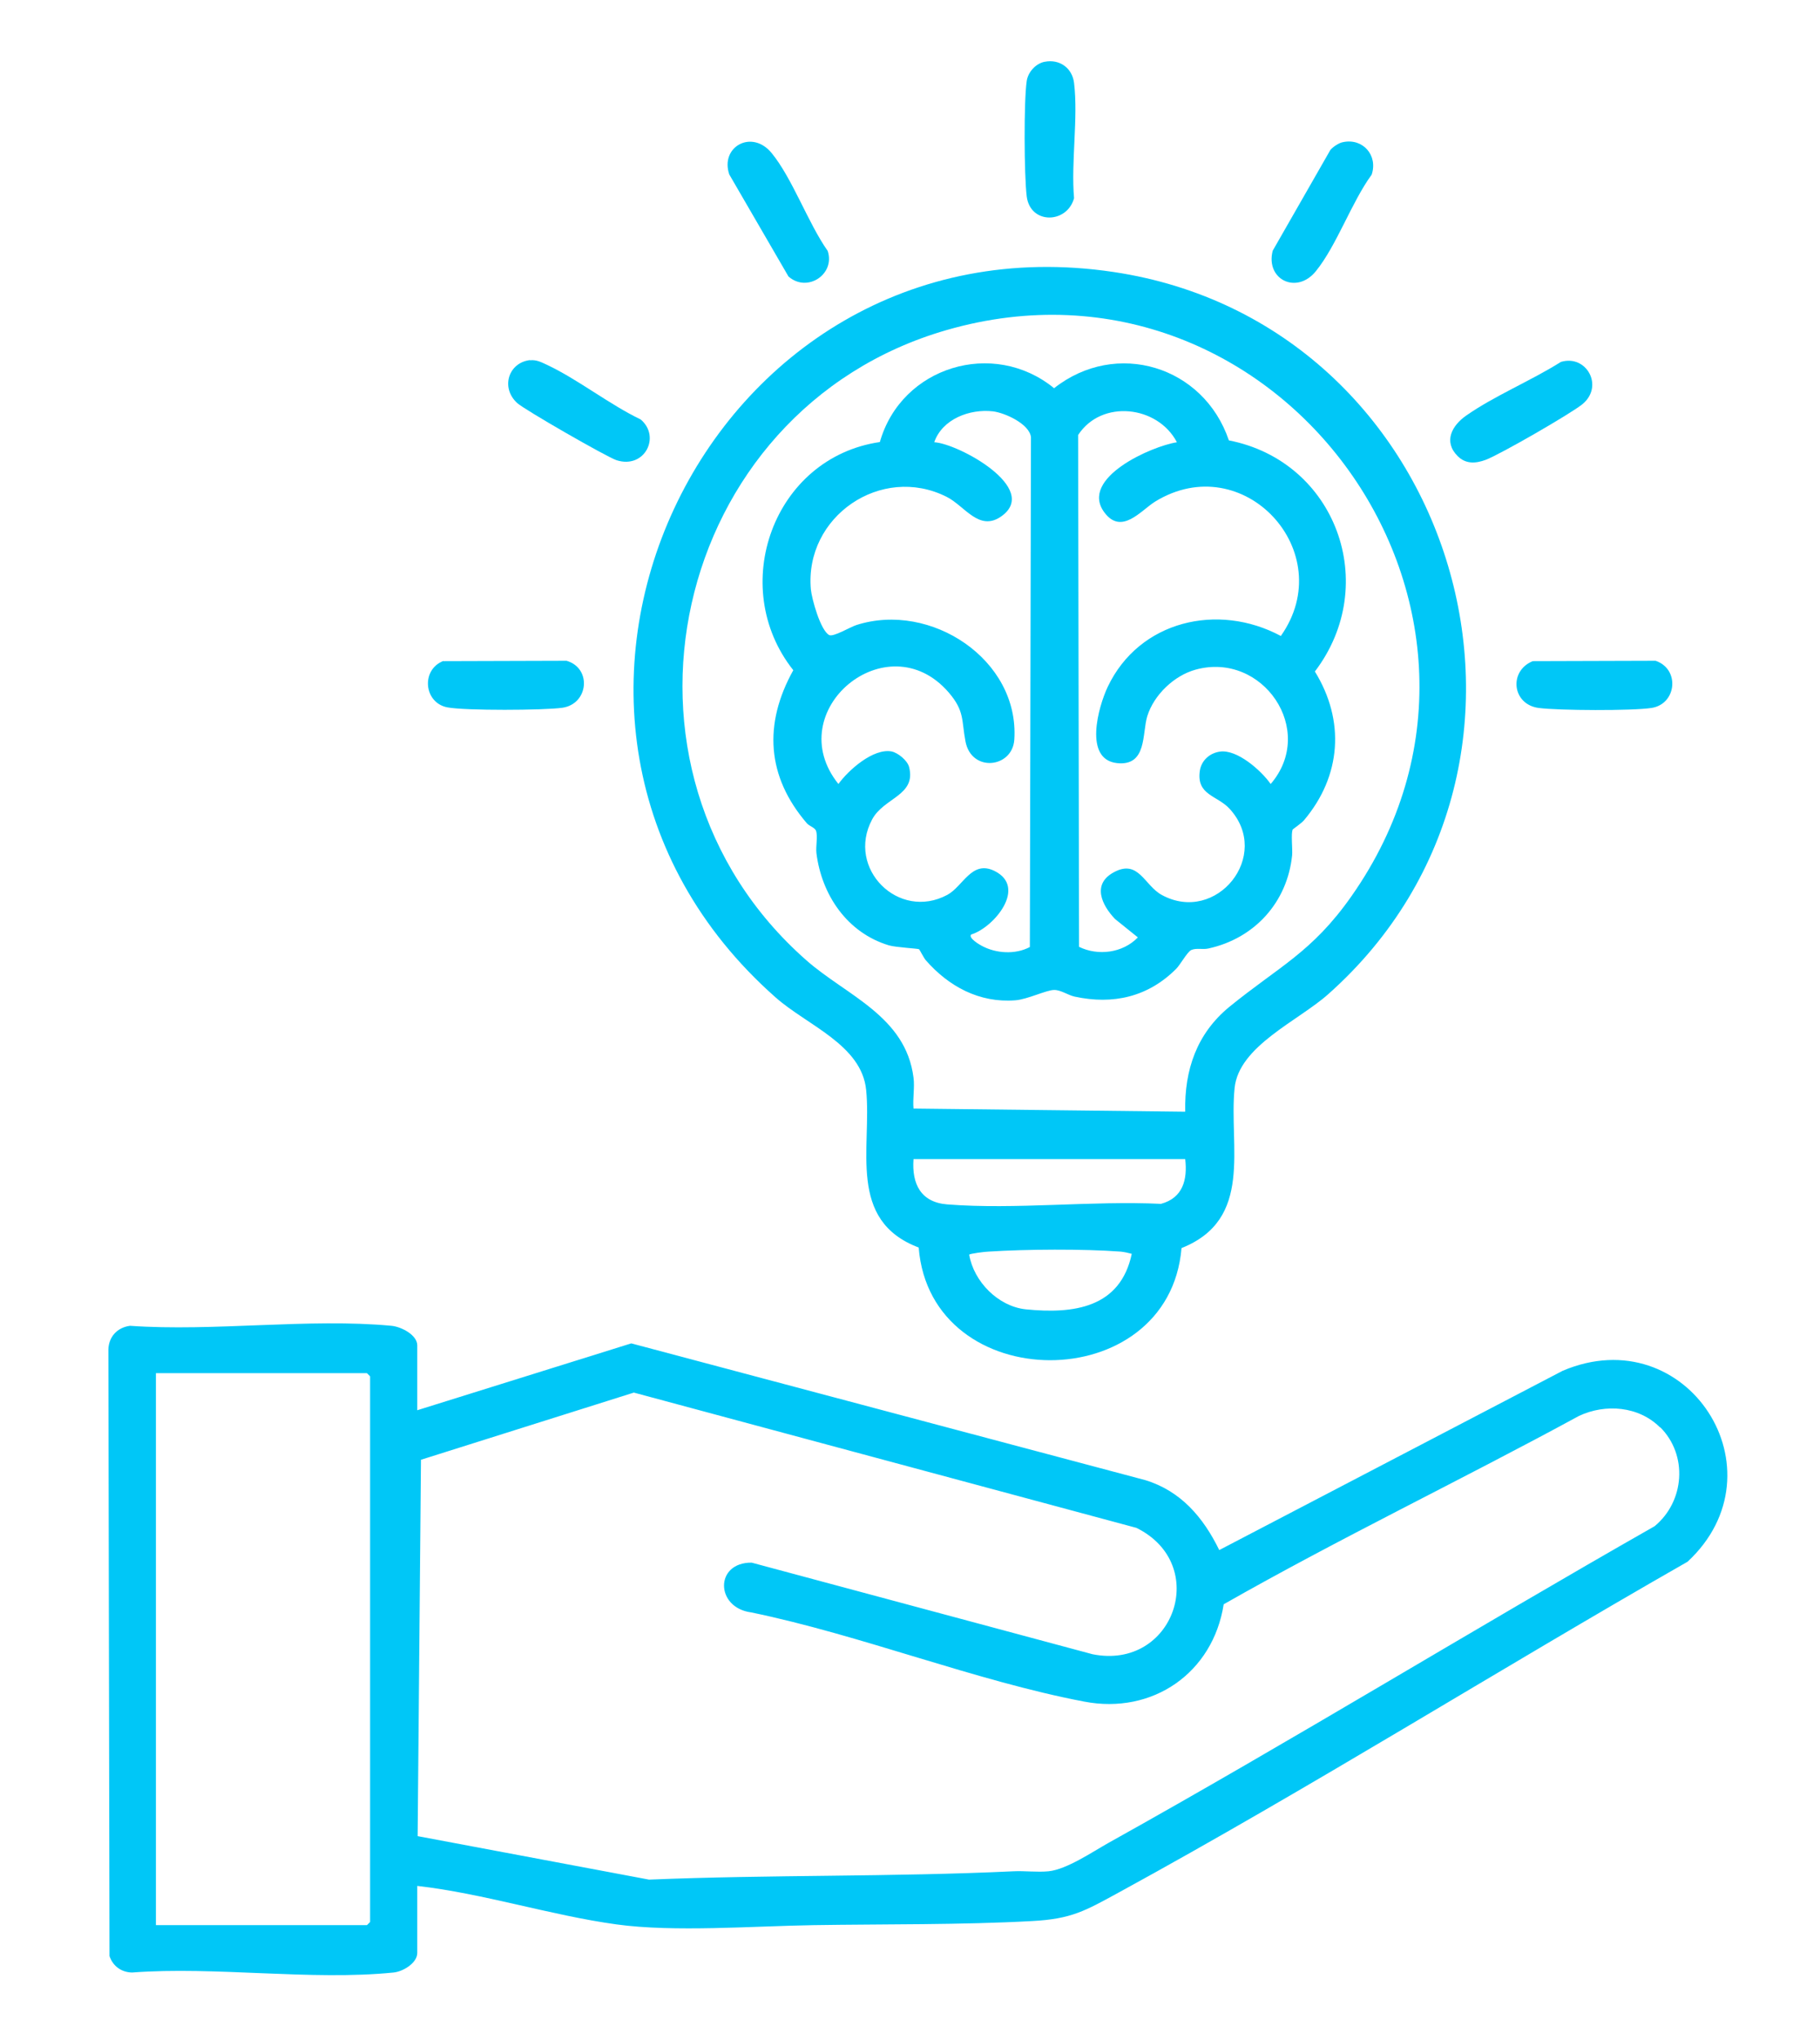
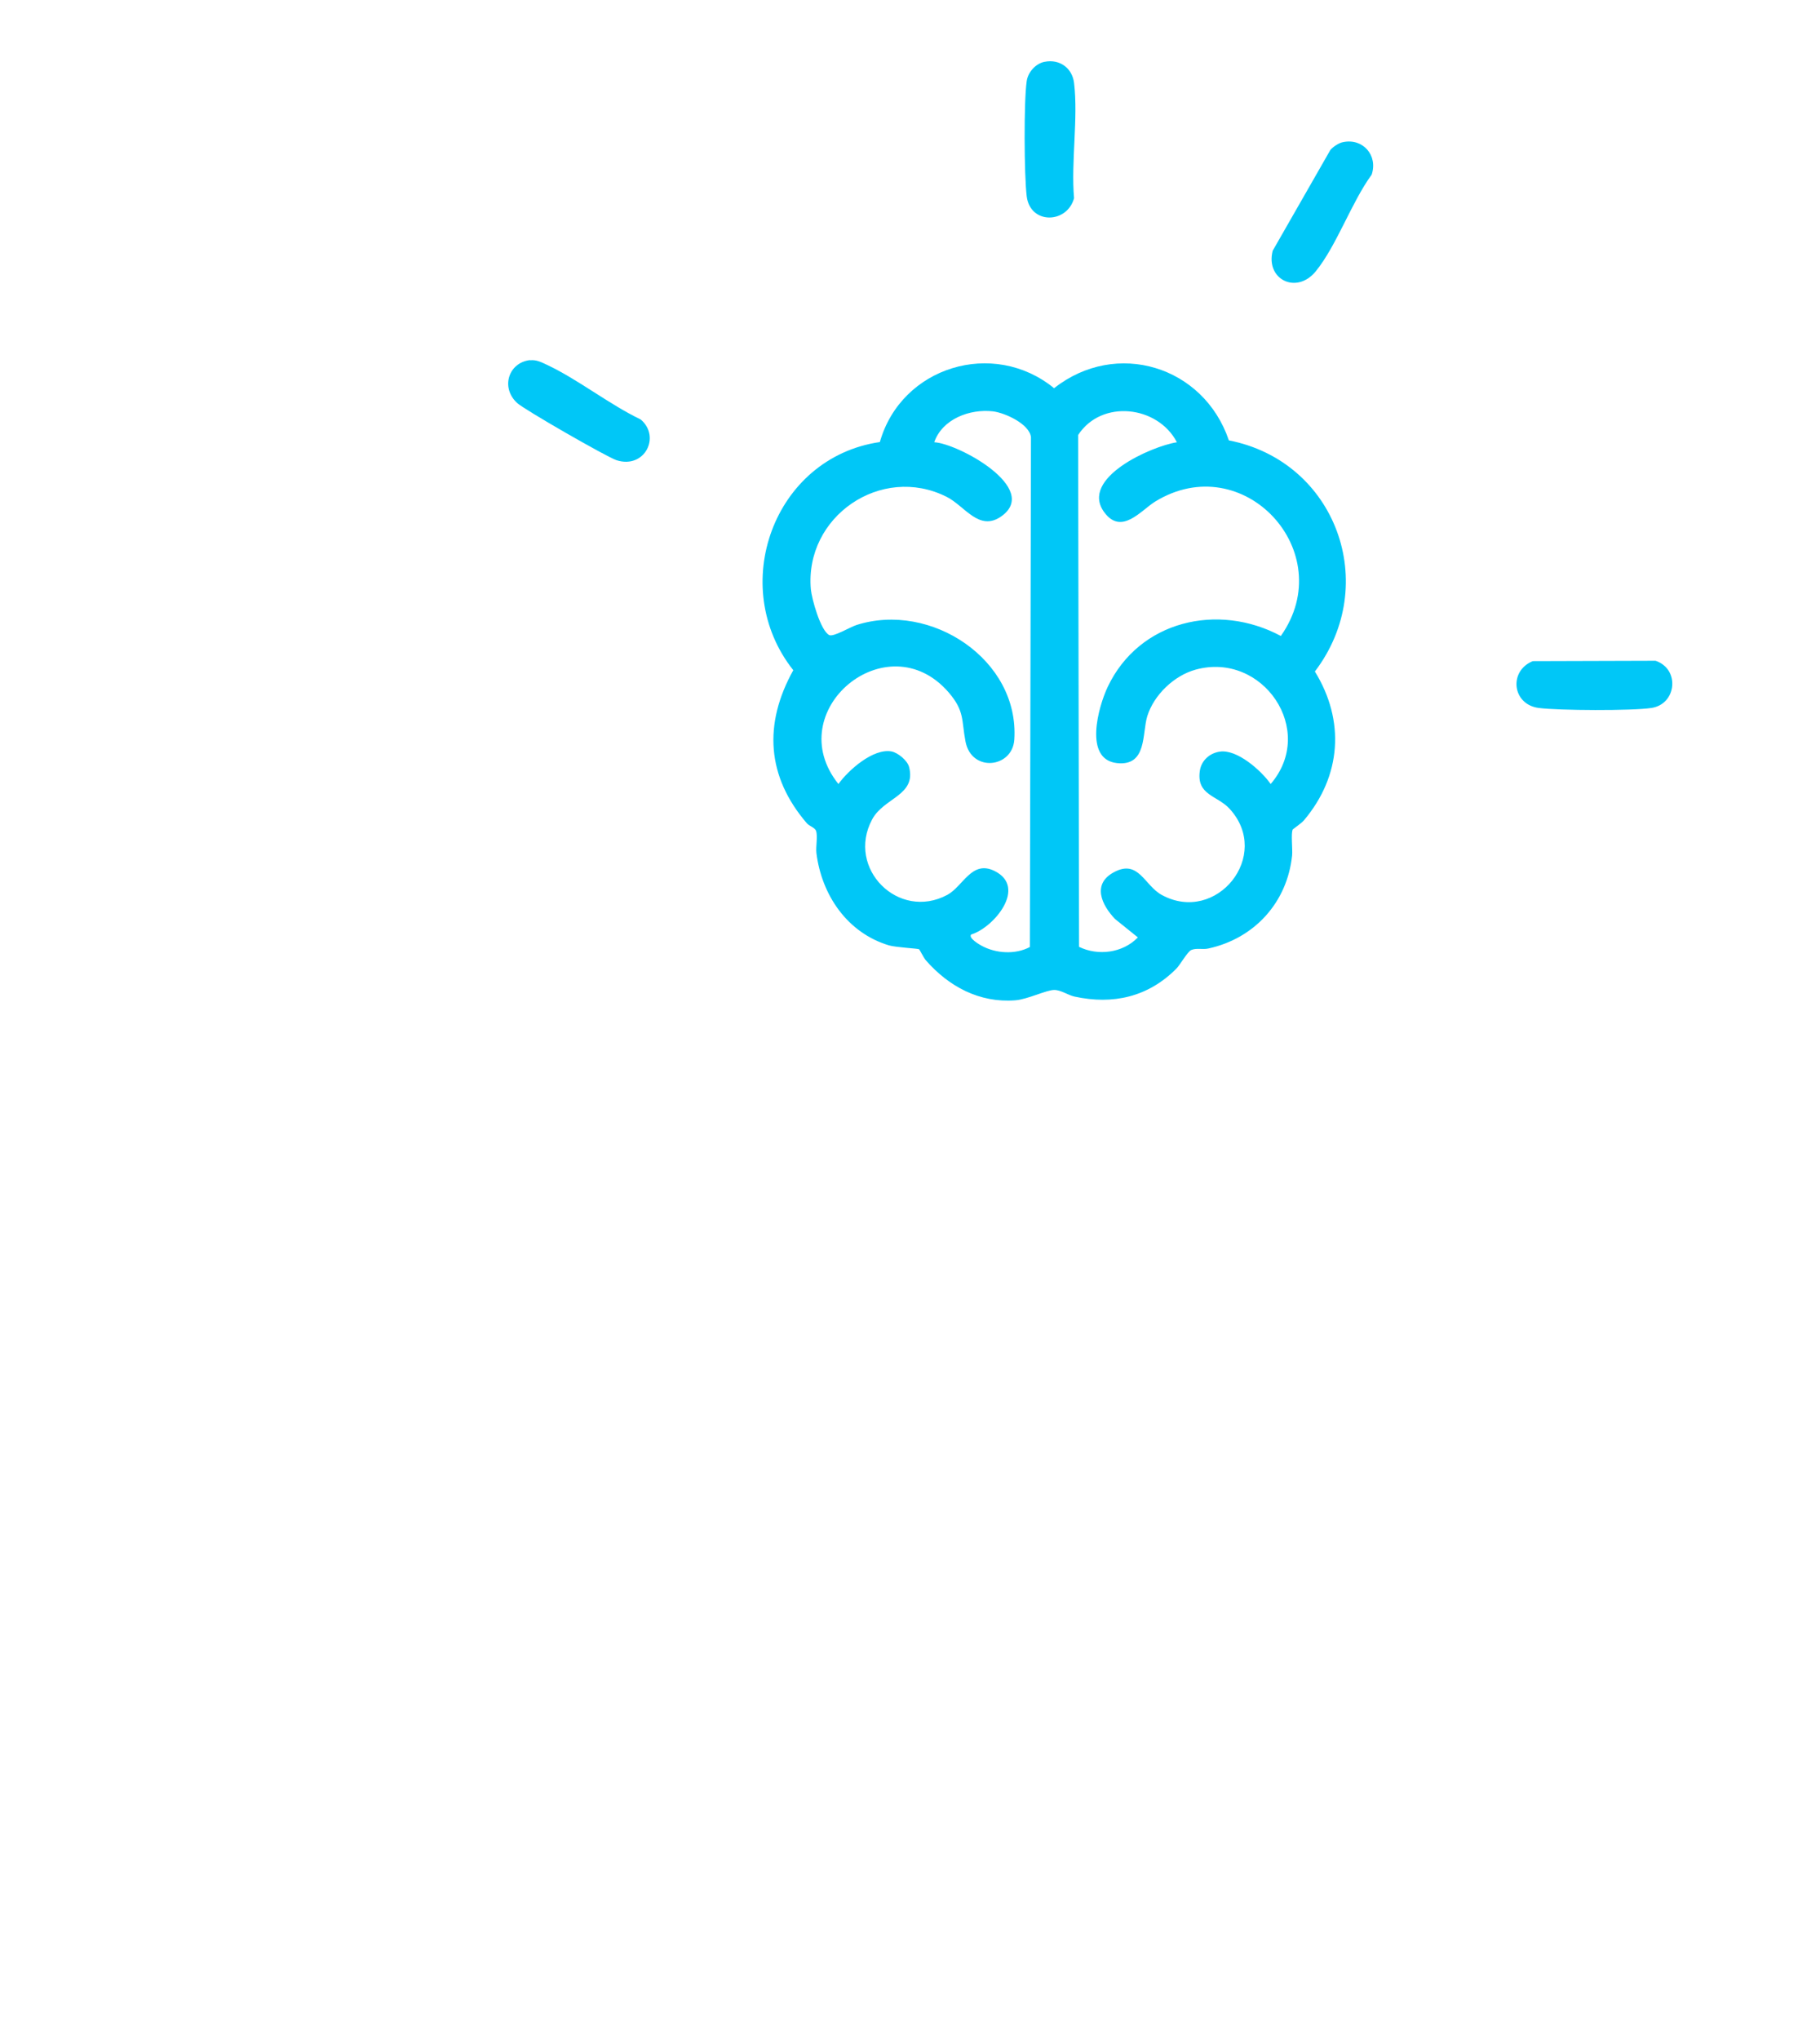
<svg xmlns="http://www.w3.org/2000/svg" id="Layer_1" version="1.1" viewBox="0 0 98.4 110.24">
  <defs>
    <style>
      .st0 {
        fill: #00c7f7;
      }
    </style>
  </defs>
  <g id="xJV6en">
    <g>
-       <path class="st0" d="M22.57,76.21l11.56-3.61,27.79,7.39c1.93.59,3.14,2.02,4,3.78l18.57-9.69c6.72-2.85,12.04,5.41,6.75,10.32-10.28,5.87-20.36,12.2-30.76,17.88-1.8.98-2.54,1.43-4.69,1.54-3.8.21-7.97.16-11.8.22-3.24.05-7.55.39-10.66-.04-3.56-.49-7.18-1.67-10.77-2.08v3.62c0,.55-.77,1.01-1.28,1.06-4.45.45-9.62-.34-14.14,0-.58-.01-1.04-.35-1.22-.89l-.06-32.78c.02-.69.48-1.19,1.17-1.28,4.54.32,9.67-.42,14.14,0,.52.05,1.39.49,1.39,1.06v3.51ZM8.43,104.04h11.41l.17-.17v-29.49l-.17-.17h-11.41v29.83ZM89.75,77.14c-1.15-1.15-2.95-1.29-4.38-.62-6.36,3.46-12.94,6.61-19.21,10.18-.58,3.71-3.84,5.97-7.54,5.26-5.92-1.13-12.05-3.59-18-4.82-1.95-.25-1.99-2.71.02-2.69l18.43,4.95c4.4.88,6.39-4.85,2.37-6.83l-27.17-7.31-11.51,3.63-.18,20.34,12.51,2.35c6.56-.27,13.15-.14,19.7-.45.61-.03,1.29.06,1.9,0,.98-.1,2.36-1.04,3.25-1.54,9.93-5.53,19.64-11.49,29.52-17.11,1.62-1.34,1.81-3.84.3-5.35Z" />
-       <path class="st0" d="M63.88,67.45c-.68,8.1-13.57,8.07-14.21-.03-3.89-1.47-2.53-5.39-2.84-8.51-.24-2.45-3.2-3.5-4.9-5.01-16.81-14.85-3.9-42.52,18.28-39.2,18.6,2.78,25.73,26.48,11.6,39.03-1.63,1.45-4.83,2.8-5.06,5.07-.32,3.18,1.05,7.09-2.87,8.65ZM49.39,58.24c.07.52-.05,1.14,0,1.67l14.69.17c-.05-2.26.63-4.23,2.39-5.67,2.66-2.17,4.47-2.94,6.6-5.98,10.79-15.36-3.89-35.79-21.9-30.59-14.93,4.31-19.29,23.76-7.57,34.06,2.17,1.91,5.37,3.01,5.79,6.34ZM64.08,62.64h-14.69c-.1,1.35.4,2.34,1.83,2.45,3.7.29,7.81-.21,11.55-.03,1.18-.32,1.44-1.3,1.31-2.42ZM61.19,67.76c-.2-.05-.39-.1-.61-.12-2.02-.15-5.1-.13-7.13,0-.15,0-1.05.11-1.05.17.25,1.45,1.56,2.79,3.06,2.95,2.58.26,5.11-.07,5.73-3Z" />
      <path class="st0" d="M28.66,19.47c.34-.04.62.11.92.25,1.66.78,3.37,2.14,5.06,2.95,1.1.93.21,2.69-1.31,2.2-.52-.17-4.98-2.73-5.37-3.09-.91-.84-.46-2.19.7-2.32Z" />
-       <path class="st0" d="M78.81,24.65c-.79-.79-.3-1.66.46-2.19,1.53-1.07,3.52-1.89,5.12-2.9,1.37-.42,2.35,1.3,1.17,2.28-.62.51-4.46,2.72-5.23,3.01-.54.2-1.08.24-1.52-.2Z" />
      <path class="st0" d="M72.62,7.68c1.07-.22,1.89.72,1.54,1.76-1.09,1.49-1.89,3.83-3.02,5.22-1.04,1.28-2.73.44-2.33-1.11l3.12-5.45c.16-.18.46-.38.69-.42Z" />
-       <path class="st0" d="M42.64,14.96l-3.21-5.53c-.51-1.49,1.21-2.46,2.28-1.17,1.13,1.37,1.98,3.8,3.04,5.3.42,1.26-1.1,2.27-2.11,1.39Z" />
      <path class="st0" d="M56.48,3.34c.8-.16,1.49.33,1.59,1.14.23,1.91-.17,4.27,0,6.23-.38,1.39-2.37,1.43-2.56-.1-.14-1.13-.16-5.14,0-6.23.07-.48.48-.94.96-1.04Z" />
-       <path class="st0" d="M23.98,35.73l6.65-.02c1.38.4,1.19,2.34-.23,2.54-.99.14-5.25.16-6.2-.02-1.28-.23-1.46-2.03-.23-2.51Z" />
      <path class="st0" d="M82.86,35.73l6.65-.02c1.33.45,1.14,2.34-.22,2.55-1.04.16-5.04.14-6.1,0-1.44-.19-1.63-2-.32-2.53Z" />
      <path class="st0" d="M69.89,44.85c-.1.17,0,1.05-.03,1.37-.26,2.55-2.04,4.5-4.53,5.04-.3.07-.64-.04-.92.08-.21.09-.6.8-.82,1.02-1.52,1.52-3.41,1.95-5.49,1.5-.36-.08-.74-.36-1.1-.36-.43,0-1.44.51-2.11.56-1.94.15-3.6-.75-4.84-2.17-.11-.13-.33-.57-.36-.59-.07-.04-1.25-.1-1.63-.21-2.26-.68-3.64-2.73-3.92-4.99-.04-.35.08-.91-.02-1.2-.06-.17-.35-.25-.49-.4-2.18-2.53-2.36-5.37-.74-8.28-3.58-4.51-1.08-11.49,4.68-12.33,1.16-4.08,6.14-5.59,9.42-2.91,3.36-2.65,8.09-1.2,9.45,2.82,5.79,1.13,8.23,7.79,4.65,12.49,1.64,2.66,1.43,5.64-.58,8.03-.16.19-.62.49-.64.53ZM52.5,50.51c-.14.19.44.53.57.6.77.42,1.82.49,2.61.07l.06-27.56c-.09-.71-1.4-1.31-2.06-1.39-1.25-.14-2.73.41-3.17,1.67,1.3.07,5.77,2.5,3.62,4.01-1.2.84-1.97-.57-2.95-1.06-3.54-1.78-7.69,1.07-7.34,5,.05.52.52,2.22.99,2.47.22.12,1.13-.43,1.47-.54,4.02-1.29,8.82,1.87,8.54,6.19-.1,1.54-2.32,1.79-2.64.1-.22-1.15-.04-1.64-.91-2.65-3.32-3.84-9.13,1-5.96,4.95.54-.75,1.88-1.94,2.87-1.76.35.07.86.49.95.84.4,1.55-1.37,1.65-2,2.84-1.41,2.64,1.43,5.49,4.07,4.07.85-.46,1.32-1.9,2.55-1.29,1.78.88-.03,3.05-1.25,3.43ZM63.63,23.9c-1.04-1.99-4.08-2.33-5.34-.39l.05,27.66c1.02.5,2.36.34,3.18-.51l-1.23-.99c-.73-.76-1.26-1.89-.07-2.53,1.34-.73,1.65.72,2.6,1.23,2.95,1.6,5.97-2.14,3.66-4.66-.67-.73-1.8-.73-1.61-2.05.08-.56.53-.96,1.08-1.04.93-.14,2.24,1.02,2.75,1.75,2.5-2.9-.43-7.18-4.06-6.18-1.16.32-2.25,1.36-2.61,2.51-.29.93,0,2.72-1.64,2.54-1.81-.2-1.01-3.04-.5-4.12,1.7-3.58,5.96-4.57,9.36-2.75,3.2-4.53-2.02-10.2-6.8-7.26-.77.48-1.82,1.84-2.75.57-1.35-1.84,2.56-3.57,3.94-3.78Z" />
    </g>
  </g>
</svg>